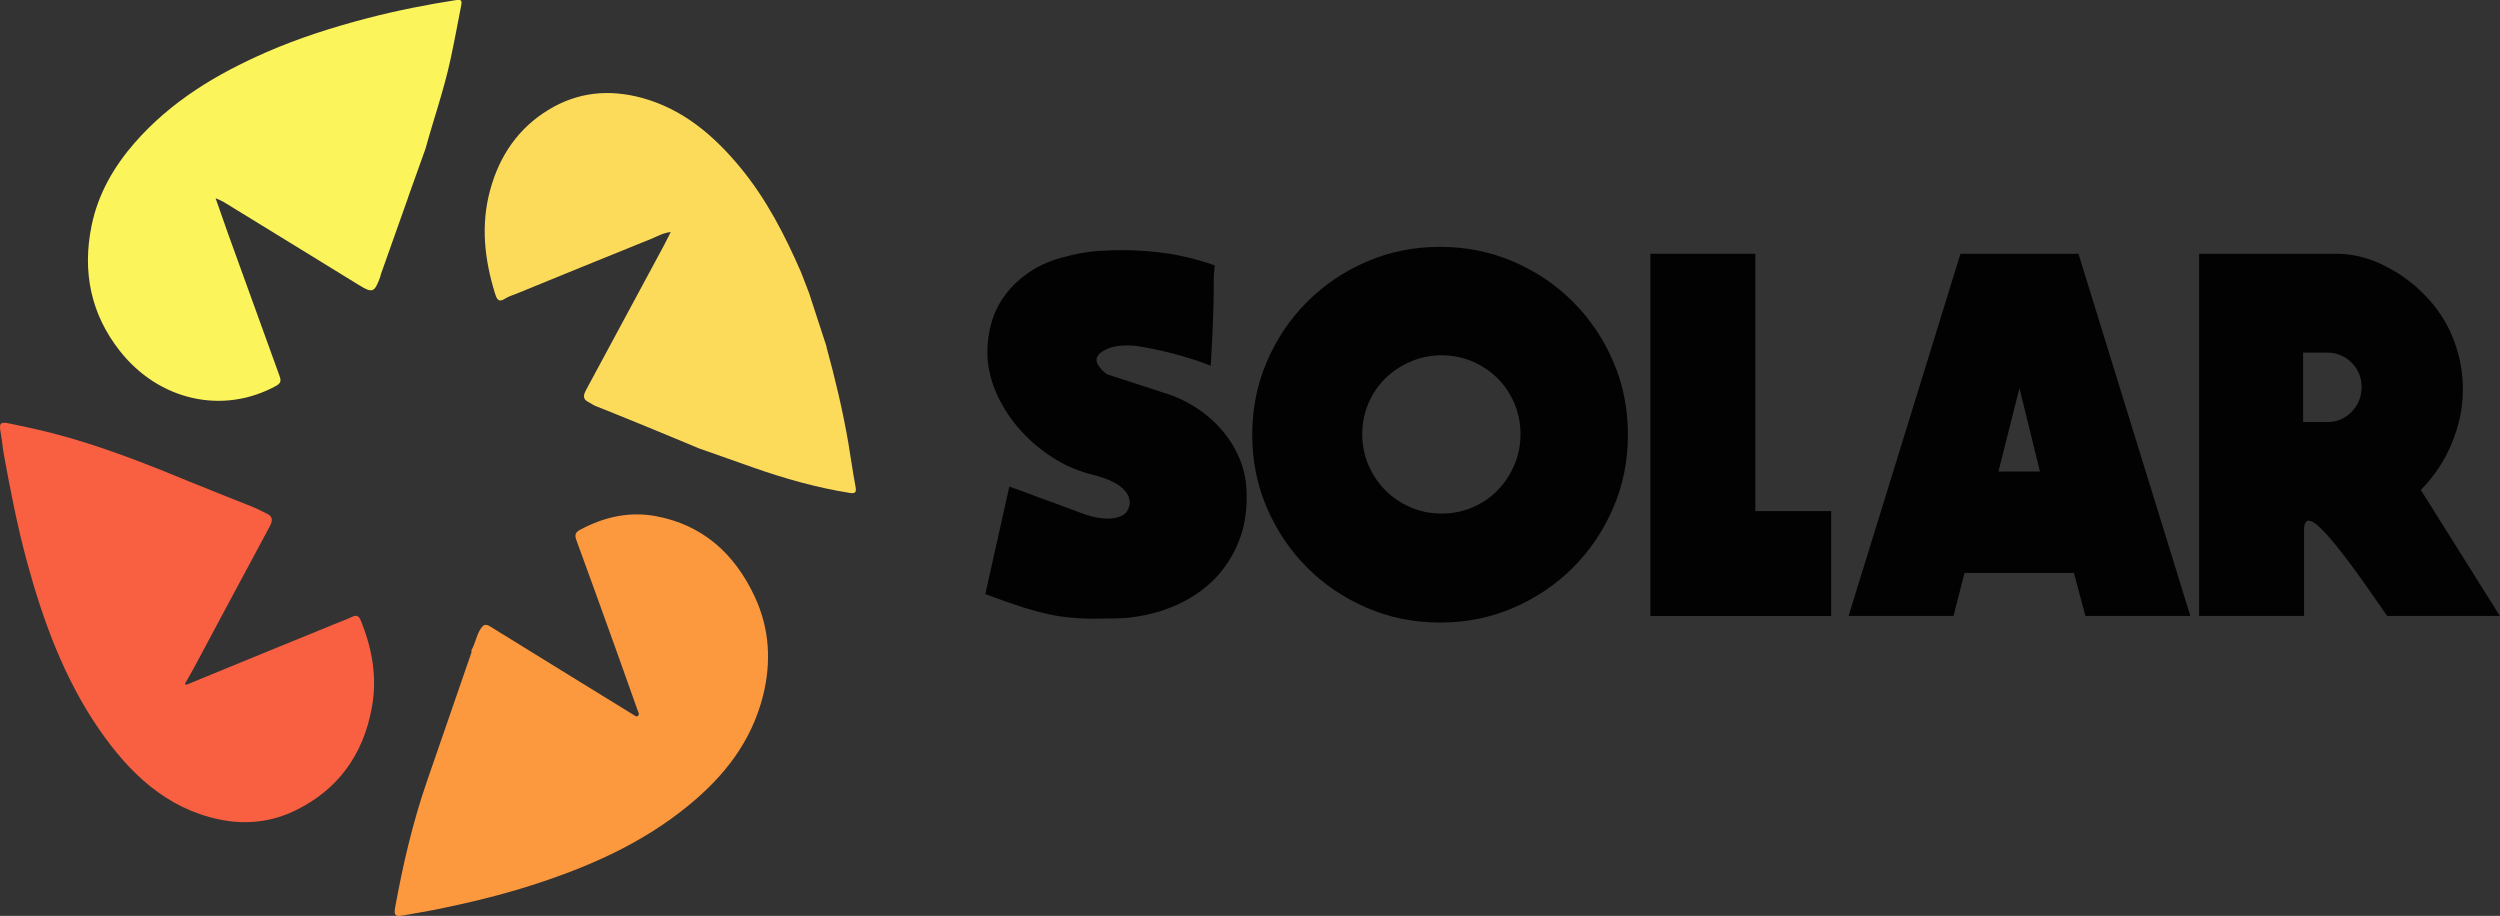
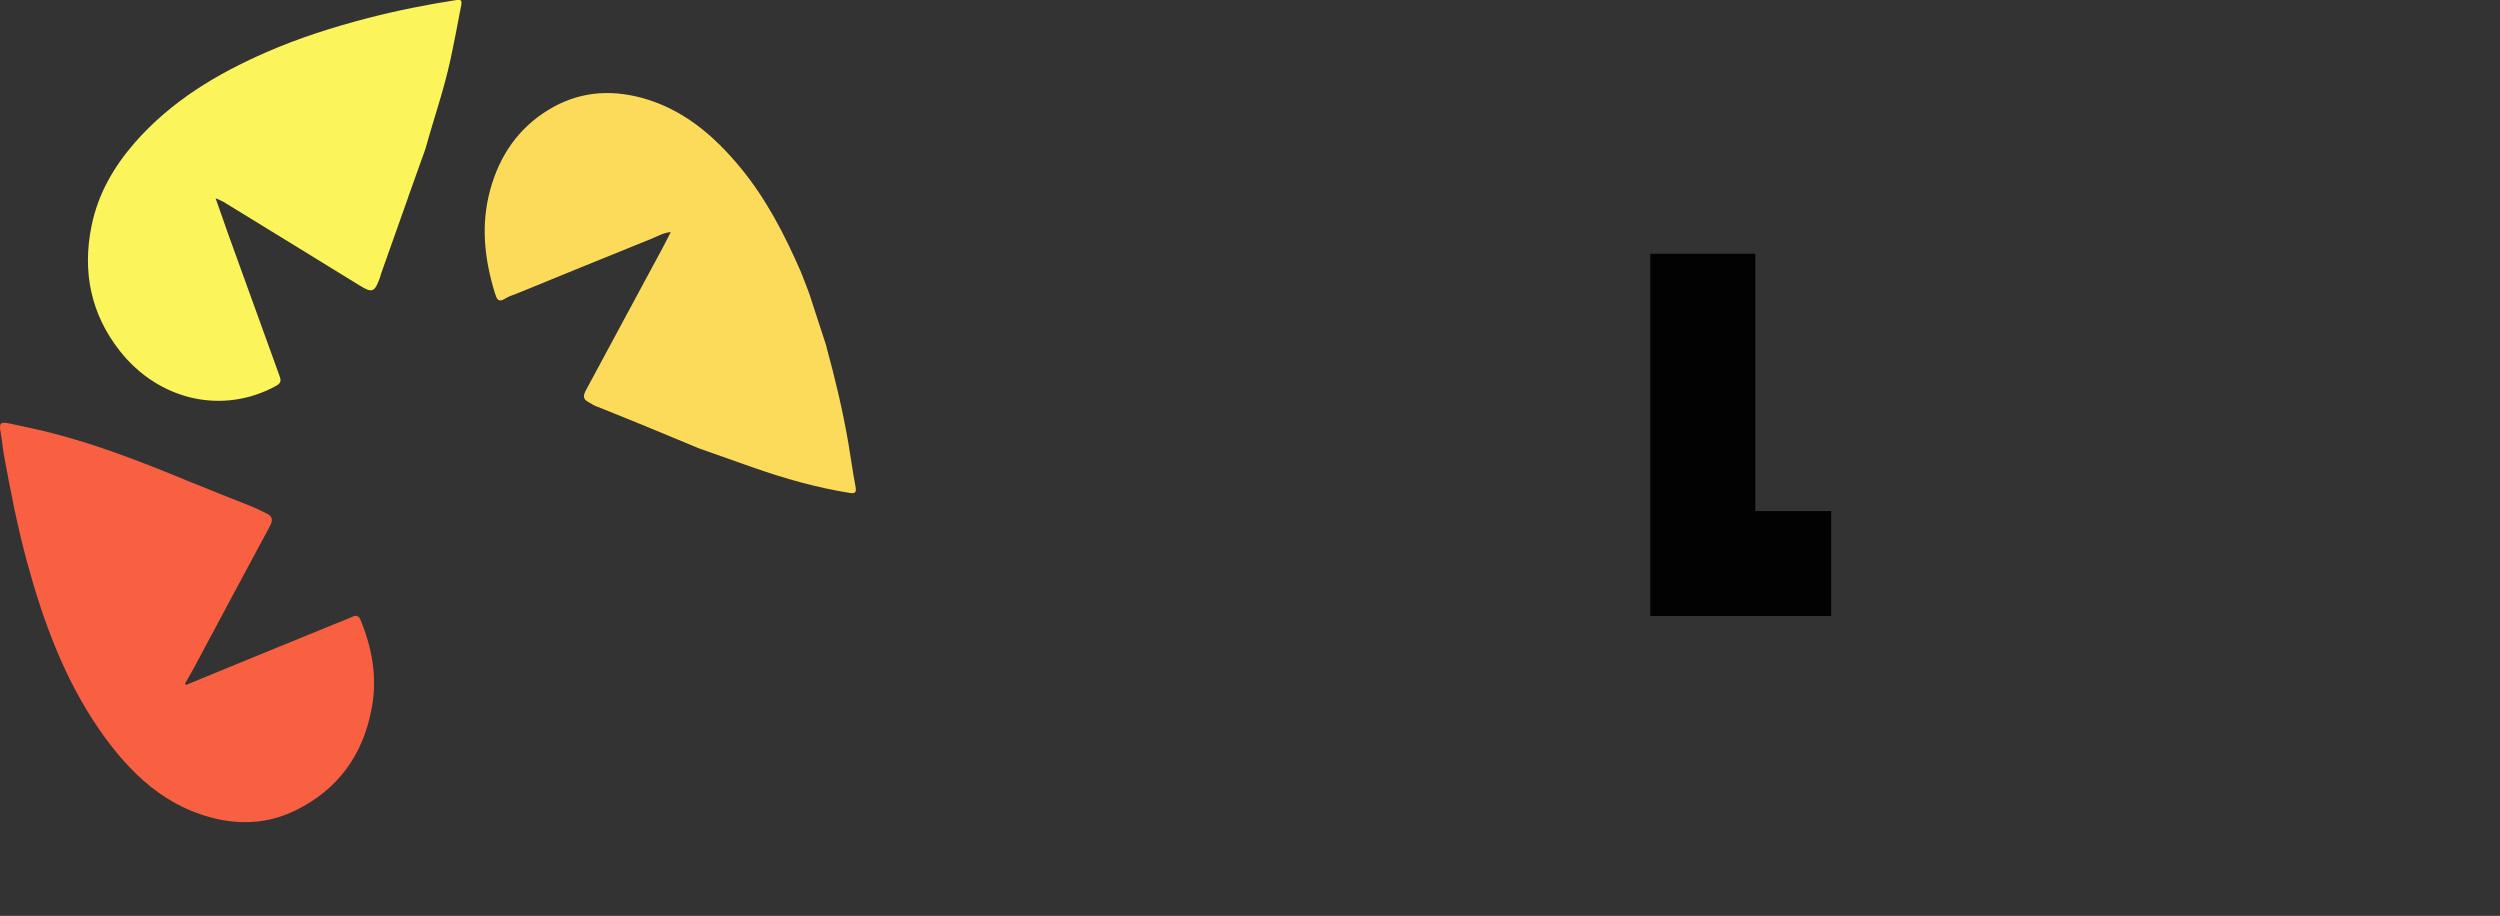
<svg xmlns="http://www.w3.org/2000/svg" id="Livello_1" viewBox="0 0 241.55 88.49">
  <rect x="0" y="0" width="241.55" height="88.49" fill="#333333" stroke="none" />
  <defs>
    <style>.cls-1{fill:#f96041;}.cls-1,.cls-2,.cls-3,.cls-4,.cls-5{stroke-width:0px;}.cls-2{fill:#fcf45b;}.cls-3{fill:#fc993f;}.cls-4{fill:#fddb5a;}.cls-5{fill:#020202;}</style>
  </defs>
  <path class="cls-2" d="m39.44,19.06c-.89,2.49-1.77,4.98-2.65,7.47-.03.08-.03.17-.06.24-.54,1.5-.75,1.57-2.02.79-4.36-2.69-8.73-5.36-13.09-8.04-.2-.12-.42-.2-.79-.37.44,1.26.83,2.38,1.23,3.5,1.64,4.55,3.3,9.1,4.94,13.65.15.4.2.7-.32.98-5.14,2.82-11.32,1.43-15.1-3.37-2.79-3.54-3.65-7.63-2.73-12.11.63-3.08,2.15-5.69,4.15-7.99,3.55-4.06,7.97-6.68,12.72-8.76,3.18-1.39,6.47-2.43,9.81-3.3,2.85-.74,5.74-1.31,8.65-1.76.42-.07.45.17.39.48-.34,1.77-.67,3.54-1.05,5.3-.63,2.92-1.62,5.73-2.41,8.6-.56,1.56-1.11,3.11-1.67,4.67Z" />
  <path class="cls-1" d="m17.99,66.17c2.44-1,4.89-2.01,7.33-3.01,2.33-.95,4.65-1.9,6.98-2.85.58-.24,1.17-.45,1.74-.72.41-.2.64-.06.8.32,1.1,2.68,1.62,5.46,1.1,8.38-.83,4.7-3.35,8.03-7.37,10-2.34,1.15-4.83,1.42-7.4.88-5.08-1.06-8.65-4.44-11.59-8.7-3.37-4.89-5.42-10.46-6.99-16.26-.92-3.4-1.59-6.85-2.22-10.31-.12-.68-.17-1.38-.3-2.06-.18-.97-.05-1.11.85-.92,1.48.31,2.96.62,4.43,1.01,4.32,1.14,8.49,2.76,12.63,4.47,2.16.89,4.33,1.73,6.49,2.6.44.18.85.42,1.28.61.68.3.59.74.28,1.31-2.45,4.55-4.88,9.1-7.32,13.66-.27.5-.56.99-.84,1.48.04.04.08.08.12.12Z" />
-   <path class="cls-3" d="m45.55,62.98c0-.05,0-.11,0-.16.37-.64.47-1.4.87-2.03.27-.42.47-.55.94-.26,4.6,2.85,9.21,5.68,13.82,8.52.16.1.32.26.48.1.15-.16,0-.37-.06-.54-.64-1.82-1.29-3.64-1.94-5.45-1.32-3.68-2.65-7.36-3.99-11.03-.2-.54.03-.76.43-.97,2.3-1.22,4.71-1.76,7.26-1.29,4.45.82,7.6,3.55,9.58,7.82,1.41,3.04,1.6,6.25.79,9.51-1.13,4.5-3.81,7.84-7.18,10.6-4.54,3.73-9.74,5.99-15.17,7.73-3.09.99-6.24,1.74-9.41,2.38-1.05.21-2.1.37-3.15.56-.58.11-.78-.04-.65-.74.76-4.21,1.73-8.36,3.13-12.38l4.27-12.36Z" />
  <path class="cls-4" d="m79.85,33.51c.84,3.07,1.58,6.16,2.12,9.31.24,1.39.42,2.8.69,4.19.11.58-.03.7-.6.61-3.17-.51-6.25-1.38-9.29-2.45l-5.24-1.85c-1.74-.72-3.47-1.45-5.21-2.16-1.58-.65-3.16-1.29-4.75-1.92-.25-.1-.46-.26-.69-.38-.61-.29-.52-.69-.25-1.19,2.5-4.64,5-9.28,7.5-13.92.22-.41.42-.83.68-1.33-.73.07-1.32.43-1.92.67-4.32,1.74-8.64,3.51-12.95,5.27-.39.16-.8.27-1.15.5-.65.43-.81-.01-.97-.53-1.01-3.27-1.38-6.58-.47-9.94.91-3.38,2.77-6.03,5.63-7.77,2.84-1.74,5.88-2.02,9.05-1.16,3.92,1.07,6.92,3.59,9.52,6.75,2.48,3.01,4.27,6.47,5.84,10.08.26.67.52,1.34.78,2.02l1.7,5.21Z" />
-   <path class="cls-5" d="m107.14,24.19c1.7-.06,3.4,0,5.09.22,1.69.21,3.4.62,5.14,1.23-.06.55-.1.95-.1,1.21v1.18c0,.53-.02,1.34-.05,2.41-.03,1.08-.11,2.71-.24,4.9-1.03-.42-2.22-.8-3.57-1.16-1.35-.35-2.59-.61-3.72-.77-.64-.06-1.26-.05-1.86.05-.6.1-1.12.32-1.57.68-.35.35-.41.72-.17,1.11.24.39.54.69.89.92l5.5,1.79c1.16.35,2.22.85,3.19,1.5.97.64,1.8,1.39,2.51,2.24.71.85,1.26,1.79,1.67,2.82.4,1.03.6,2.12.6,3.28.03,1.71-.23,3.24-.8,4.61-.56,1.37-1.34,2.56-2.34,3.57-1,1.01-2.2,1.83-3.6,2.46-1.4.63-2.92,1.04-4.56,1.23-.23.03-.56.06-1.01.07-.45.02-.93.02-1.45.02-.97.03-1.9.02-2.8-.05-.9-.06-1.72-.18-2.46-.34-.87-.19-1.76-.43-2.68-.72s-2.1-.71-3.55-1.25l2.32-10.38c.48.16.97.33,1.45.51.48.18.97.36,1.45.55l2.27.82c.74.29,1.47.56,2.2.82.72.26,1.5.39,2.34.39.51-.03.95-.15,1.3-.36.35-.21.56-.59.63-1.13,0-.39-.11-.73-.34-1.04-.23-.31-.51-.56-.84-.77-.34-.21-.7-.39-1.09-.53-.39-.15-.76-.27-1.11-.36-1.51-.35-2.9-.94-4.15-1.76-1.25-.82-2.34-1.77-3.26-2.85-.92-1.08-1.64-2.24-2.17-3.5s-.8-2.51-.8-3.76c0-1.03.14-2.03.43-2.99.29-.96.75-1.86,1.38-2.68.63-.82,1.42-1.54,2.37-2.17.95-.63,2.08-1.1,3.4-1.42,1.45-.39,2.83-.58,4.15-.58Z" />
-   <path class="cls-5" d="m139.14,23.85c2.51,0,4.87.48,7.07,1.42,2.2.95,4.13,2.24,5.77,3.89,1.64,1.64,2.94,3.56,3.89,5.77.95,2.2,1.42,4.56,1.42,7.07s-.47,4.87-1.42,7.07c-.95,2.2-2.24,4.13-3.89,5.77-1.64,1.64-3.56,2.94-5.77,3.89-2.2.95-4.56,1.42-7.07,1.42s-4.87-.47-7.07-1.42c-2.2-.95-4.13-2.24-5.77-3.89-1.64-1.64-2.94-3.56-3.89-5.77-.95-2.2-1.42-4.56-1.42-7.07s.47-4.87,1.42-7.07c.95-2.2,2.24-4.13,3.89-5.77,1.64-1.64,3.56-2.94,5.77-3.89,2.2-.95,4.56-1.42,7.07-1.42Zm7.77,18.1c0-1.06-.2-2.06-.6-2.99-.4-.93-.94-1.74-1.62-2.41-.68-.68-1.48-1.21-2.41-1.62-.93-.4-1.93-.6-2.99-.6s-2.06.2-2.99.6c-.93.4-1.75.94-2.44,1.62-.69.68-1.24,1.48-1.64,2.41-.4.93-.6,1.93-.6,2.99s.2,2.06.6,2.99c.4.93.95,1.75,1.64,2.44.69.69,1.5,1.24,2.44,1.64.93.4,1.93.6,2.99.6s2.06-.2,2.99-.6c.93-.4,1.74-.95,2.41-1.64.68-.69,1.21-1.5,1.62-2.44.4-.93.6-1.93.6-2.99Z" />
  <path class="cls-5" d="m176.93,49.38v10.14h-17.47V24.52h10.14v24.86h7.34Z" />
-   <path class="cls-5" d="m200.82,24.52l10.81,34.99h-10.14l-1.11-4.15h-10.57l-1.06,4.15h-10.14l10.81-34.99h11.39Zm-3.72,21.04l-1.98-8.06-2.03,8.06h4.01Z" />
-   <path class="cls-5" d="m241.55,59.51h-10.91c-1.45-2.12-2.65-3.82-3.6-5.09-.95-1.27-1.72-2.23-2.32-2.87-.6-.64-1.04-1.03-1.33-1.16-.29-.13-.49-.11-.6.05-.11.16-.17.4-.17.72v8.35h-10.14V24.52h13.27c1.54,0,3.06.37,4.56,1.11,1.5.74,2.79,1.67,3.89,2.8,1.29,1.29,2.24,2.75,2.87,4.39.63,1.64.92,3.31.89,5.02-.03,1.71-.39,3.39-1.09,5.04-.69,1.66-1.68,3.15-2.97,4.46l7.63,12.16Zm-13.37-22.1c0-.93-.32-1.72-.97-2.37-.64-.64-1.43-.97-2.36-.97h-2.32v6.71h2.32c.93,0,1.72-.33,2.36-.99.64-.66.97-1.46.97-2.39Z" />
</svg>